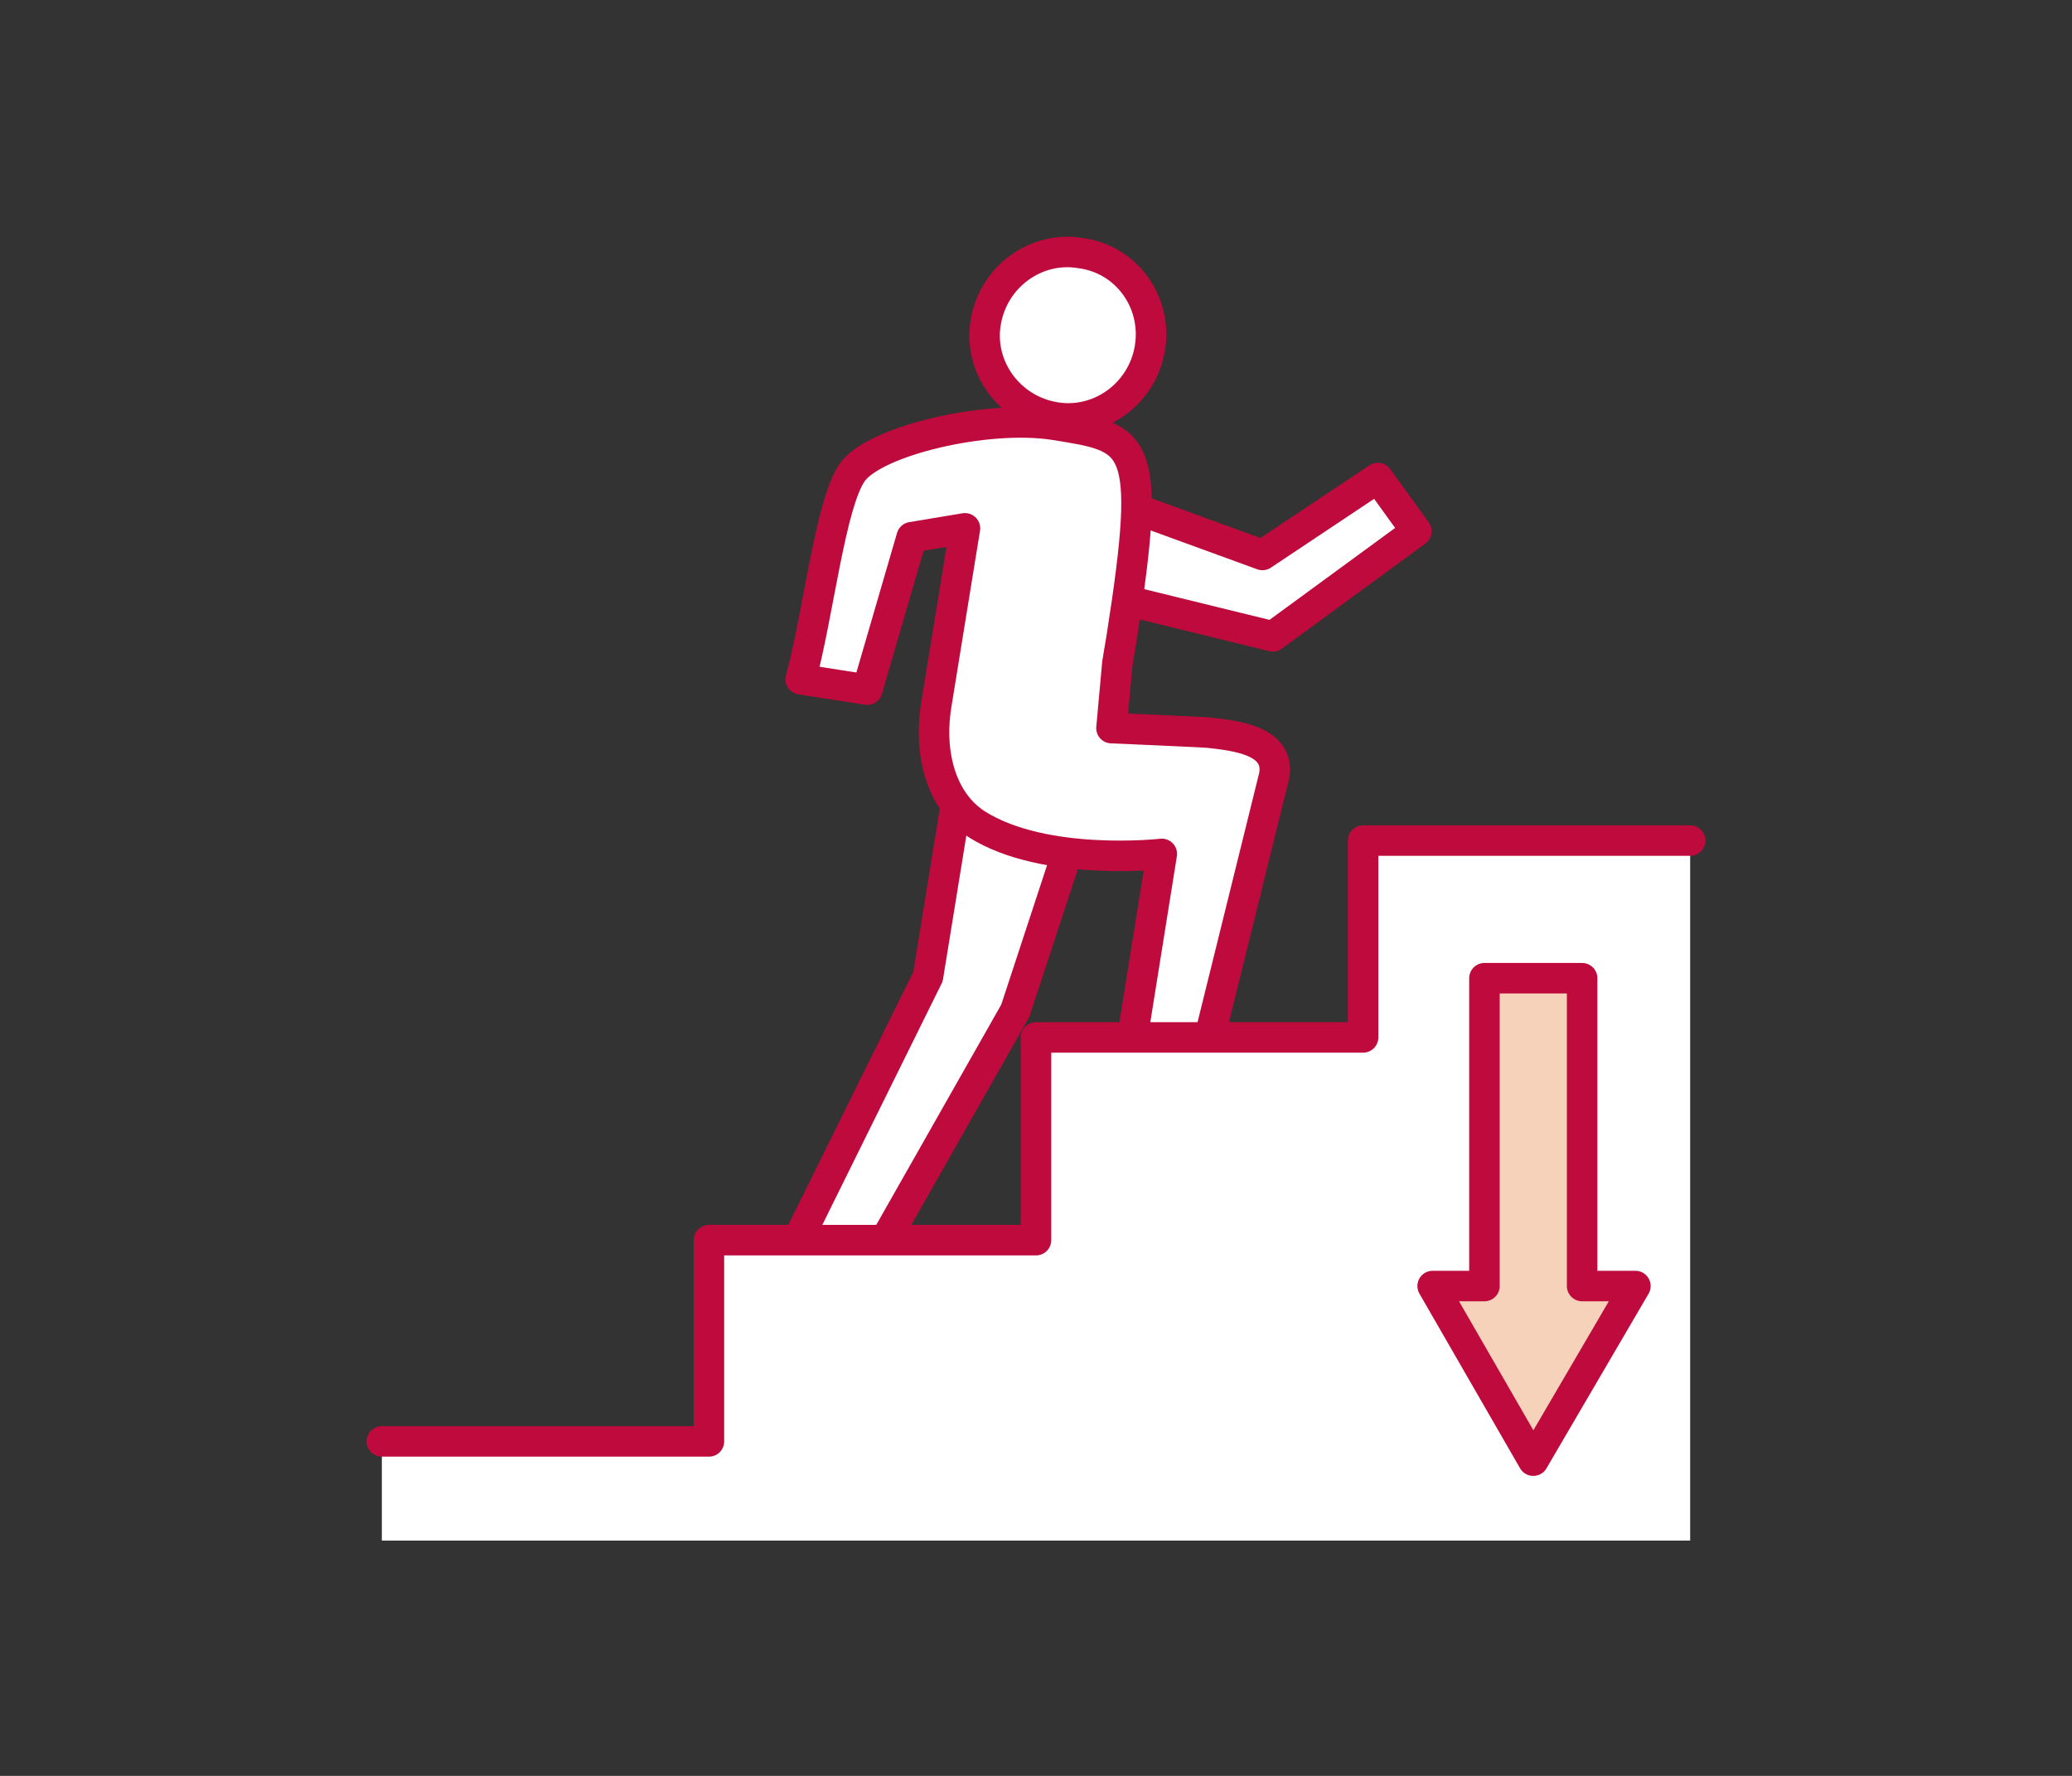
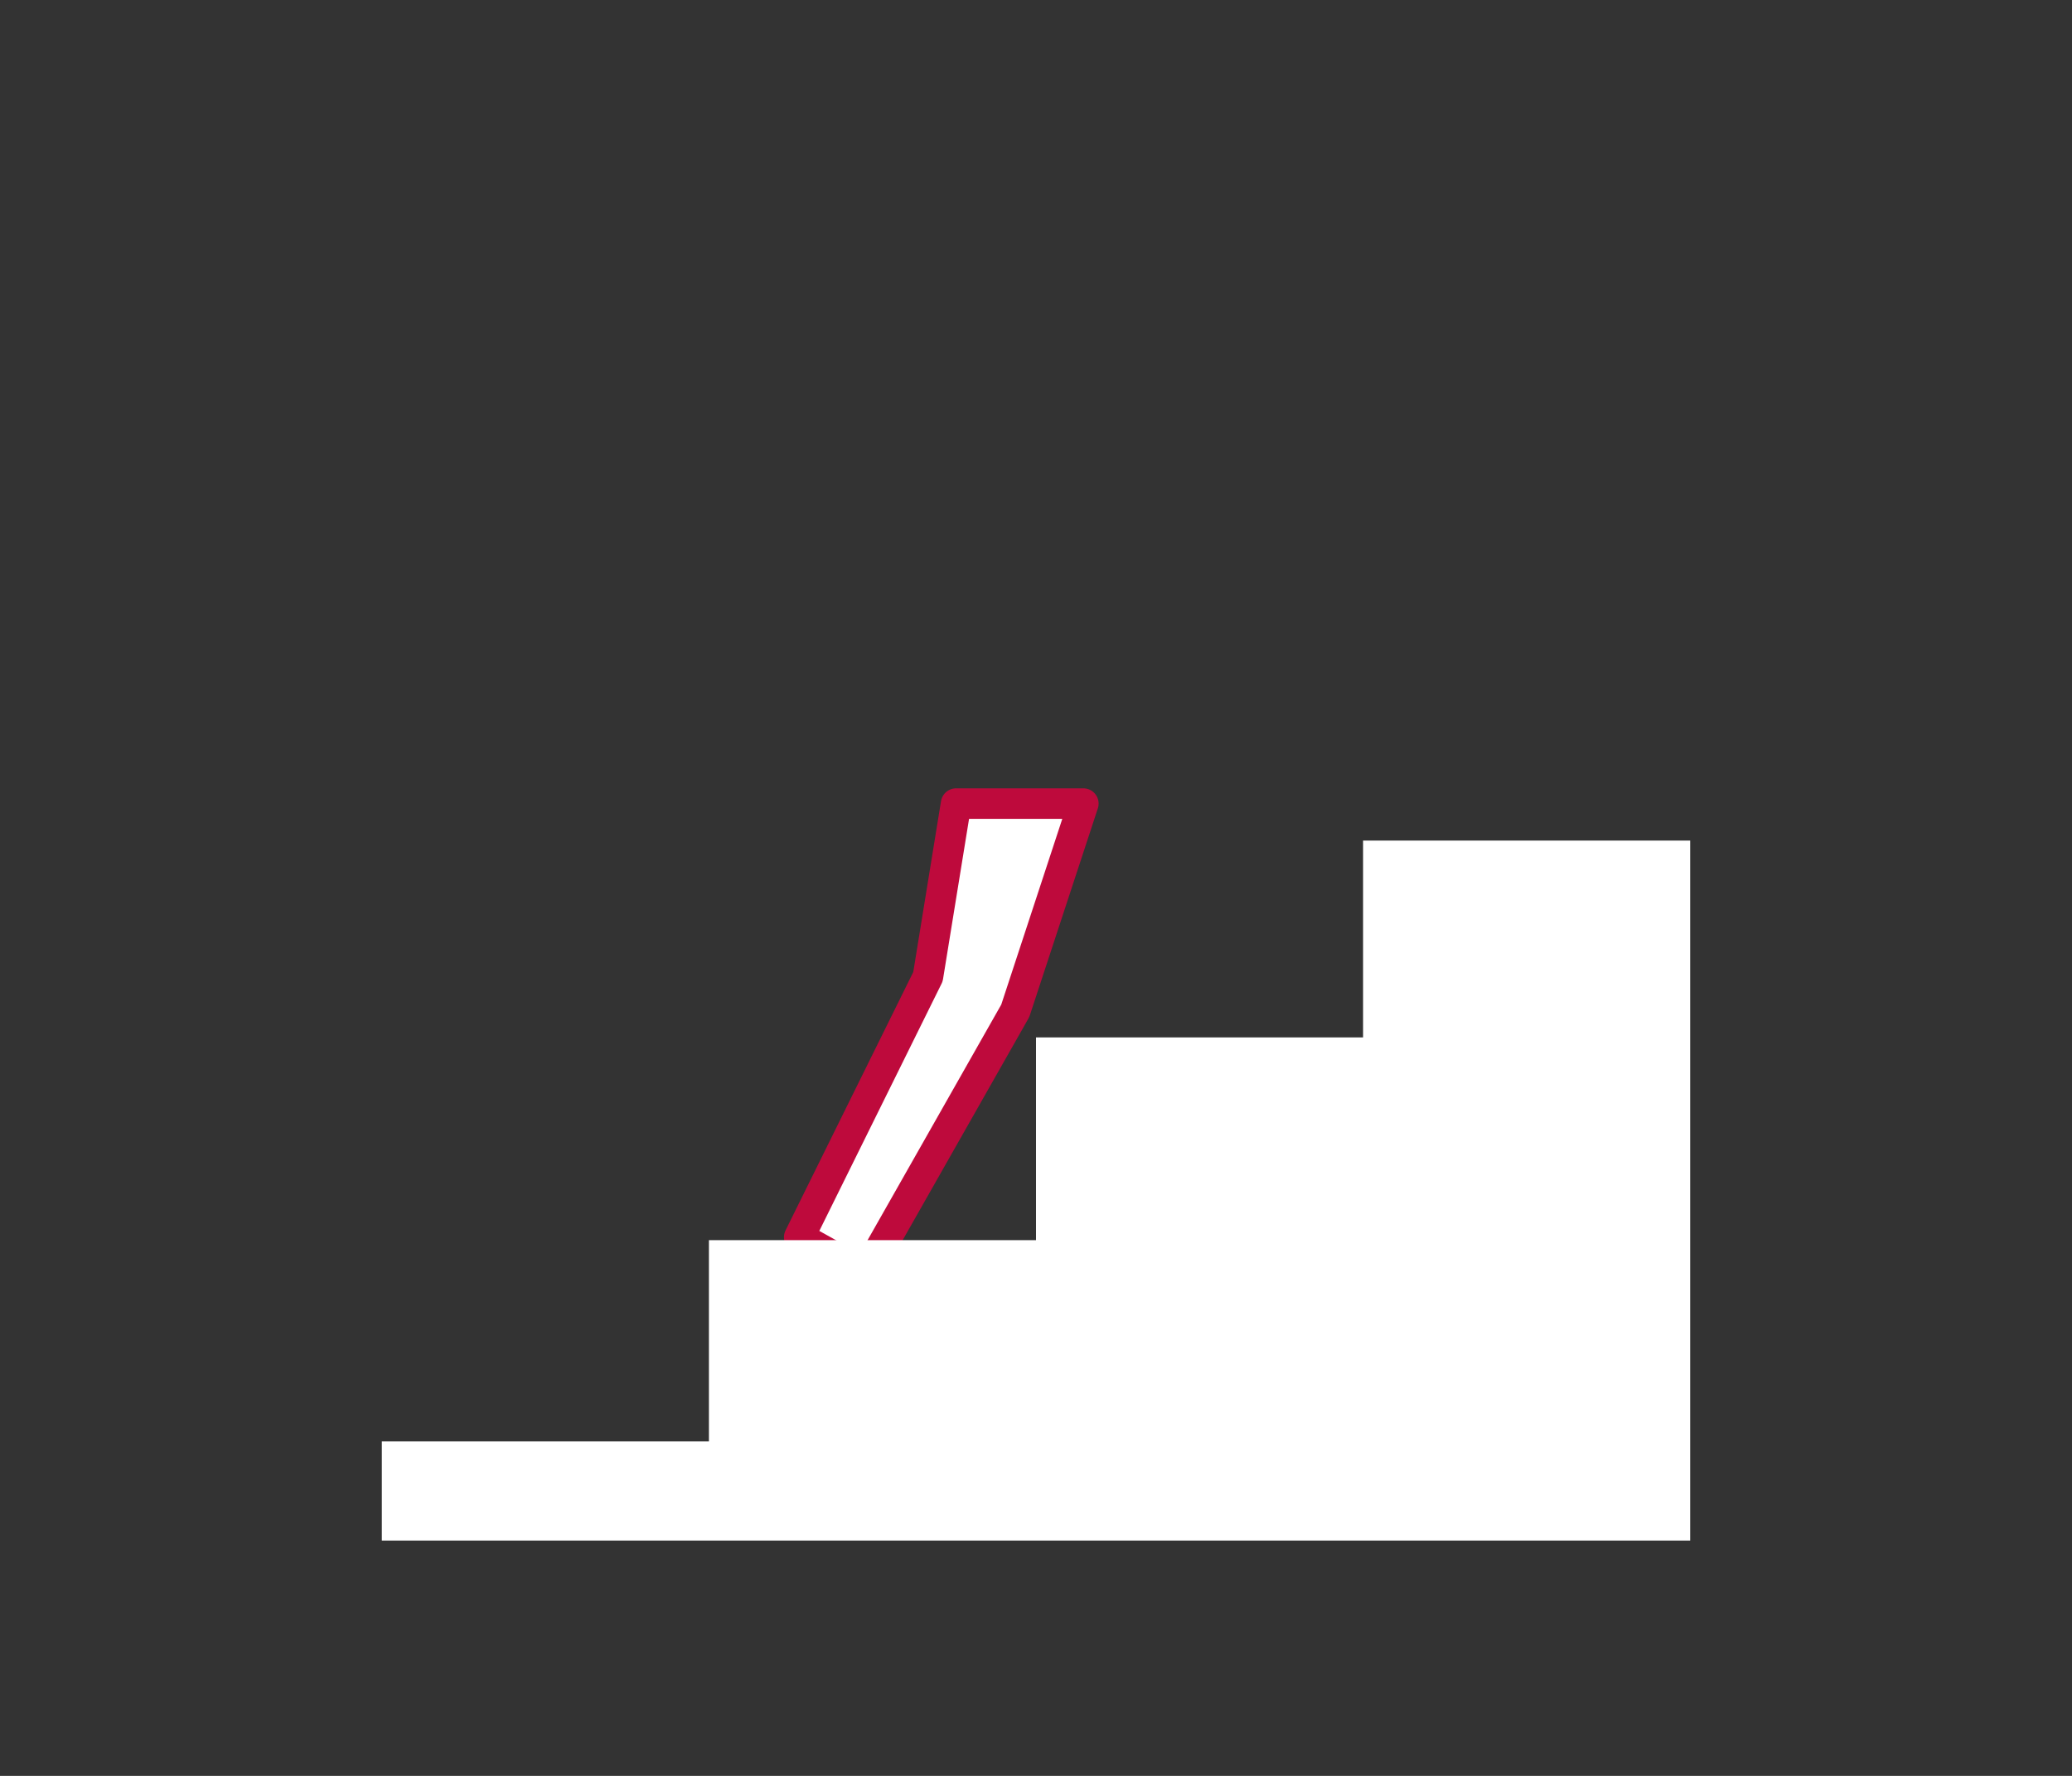
<svg xmlns="http://www.w3.org/2000/svg" version="1.1" id="レイヤー_1" x="0px" y="0px" viewBox="0 0 140 120" style="enable-background:new 0 0 140 120;" xml:space="preserve">
  <rect x="0" y="0" width="140" height="120" fill="#333333" stroke="none" />
  <style type="text/css">
	.st0{fill:#FFFFFF;stroke:#BE0A3C;stroke-width:2.061;stroke-linecap:round;stroke-linejoin:round;stroke-miterlimit:10;}
	.st1{fill:#FFFFFF;}
	.st2{fill:none;stroke:#BE0A3C;stroke-width:2.061;stroke-linecap:round;stroke-linejoin:round;stroke-miterlimit:10;}
	.st3{fill:#F5D2B9;stroke:#BE0A3C;stroke-width:2.061;stroke-linejoin:round;stroke-miterlimit:10;}
</style>
  <g>
    <g>
      <g>
        <polygon class="st0" points="64.6,54.3 62.7,66 54,83.6 58.5,86.1 68.6,68.3 73.2,54.3    " />
-         <polygon class="st0" points="75.8,40.5 86,43 95.7,35.9 93.1,32.3 85.3,37.5 76.8,34.4    " />
        <g>
-           <path class="st0" d="M77.7,23.5c-0.5,3.1-3.4,5.2-6.4,4.7c-3.1-0.5-5.2-3.4-4.7-6.4c0.5-3.1,3.4-5.2,6.4-4.7      C76.1,17.5,78.2,20.4,77.7,23.5z" />
-           <path class="st0" d="M75.5,44.8l0.3-1.8c2.1-13.4,1-13.4-4.6-14.3c-4.6-0.7-12.1,1.1-13.6,3.2c-1.5,2.1-2.3,9.6-3.5,14l4.5,0.7      l3-10.3l3.6-0.6l-1.9,11.7c-0.6,3.3,0.2,6.7,2.7,8.3c4.6,2.9,12.5,2,12.5,2l-2,12.5l5,0.8l4.6-18.6c0.4-2.4-2.7-2.7-4.5-2.9      c-1.8-0.1-6.5-0.3-6.5-0.3L75.5,44.8z" />
-         </g>
+           </g>
      </g>
      <polygon class="st1" points="114.2,56.8 92.1,56.8 92.1,70.1 70,70.1 70,83.8 47.9,83.8 47.9,97.4 25.8,97.4 25.8,104.1     114.2,104.1   " />
-       <polyline class="st2" points="114.2,56.8 92.1,56.8 92.1,70.1 70,70.1 70,83.8 47.9,83.8 47.9,97.4 25.8,97.4   " />
    </g>
-     <polygon class="st3" points="96.8,86.9 103.6,98.7 110.5,86.9 106.9,86.9 106.9,66.1 100.3,66.1 100.3,86.9  " />
  </g>
</svg>